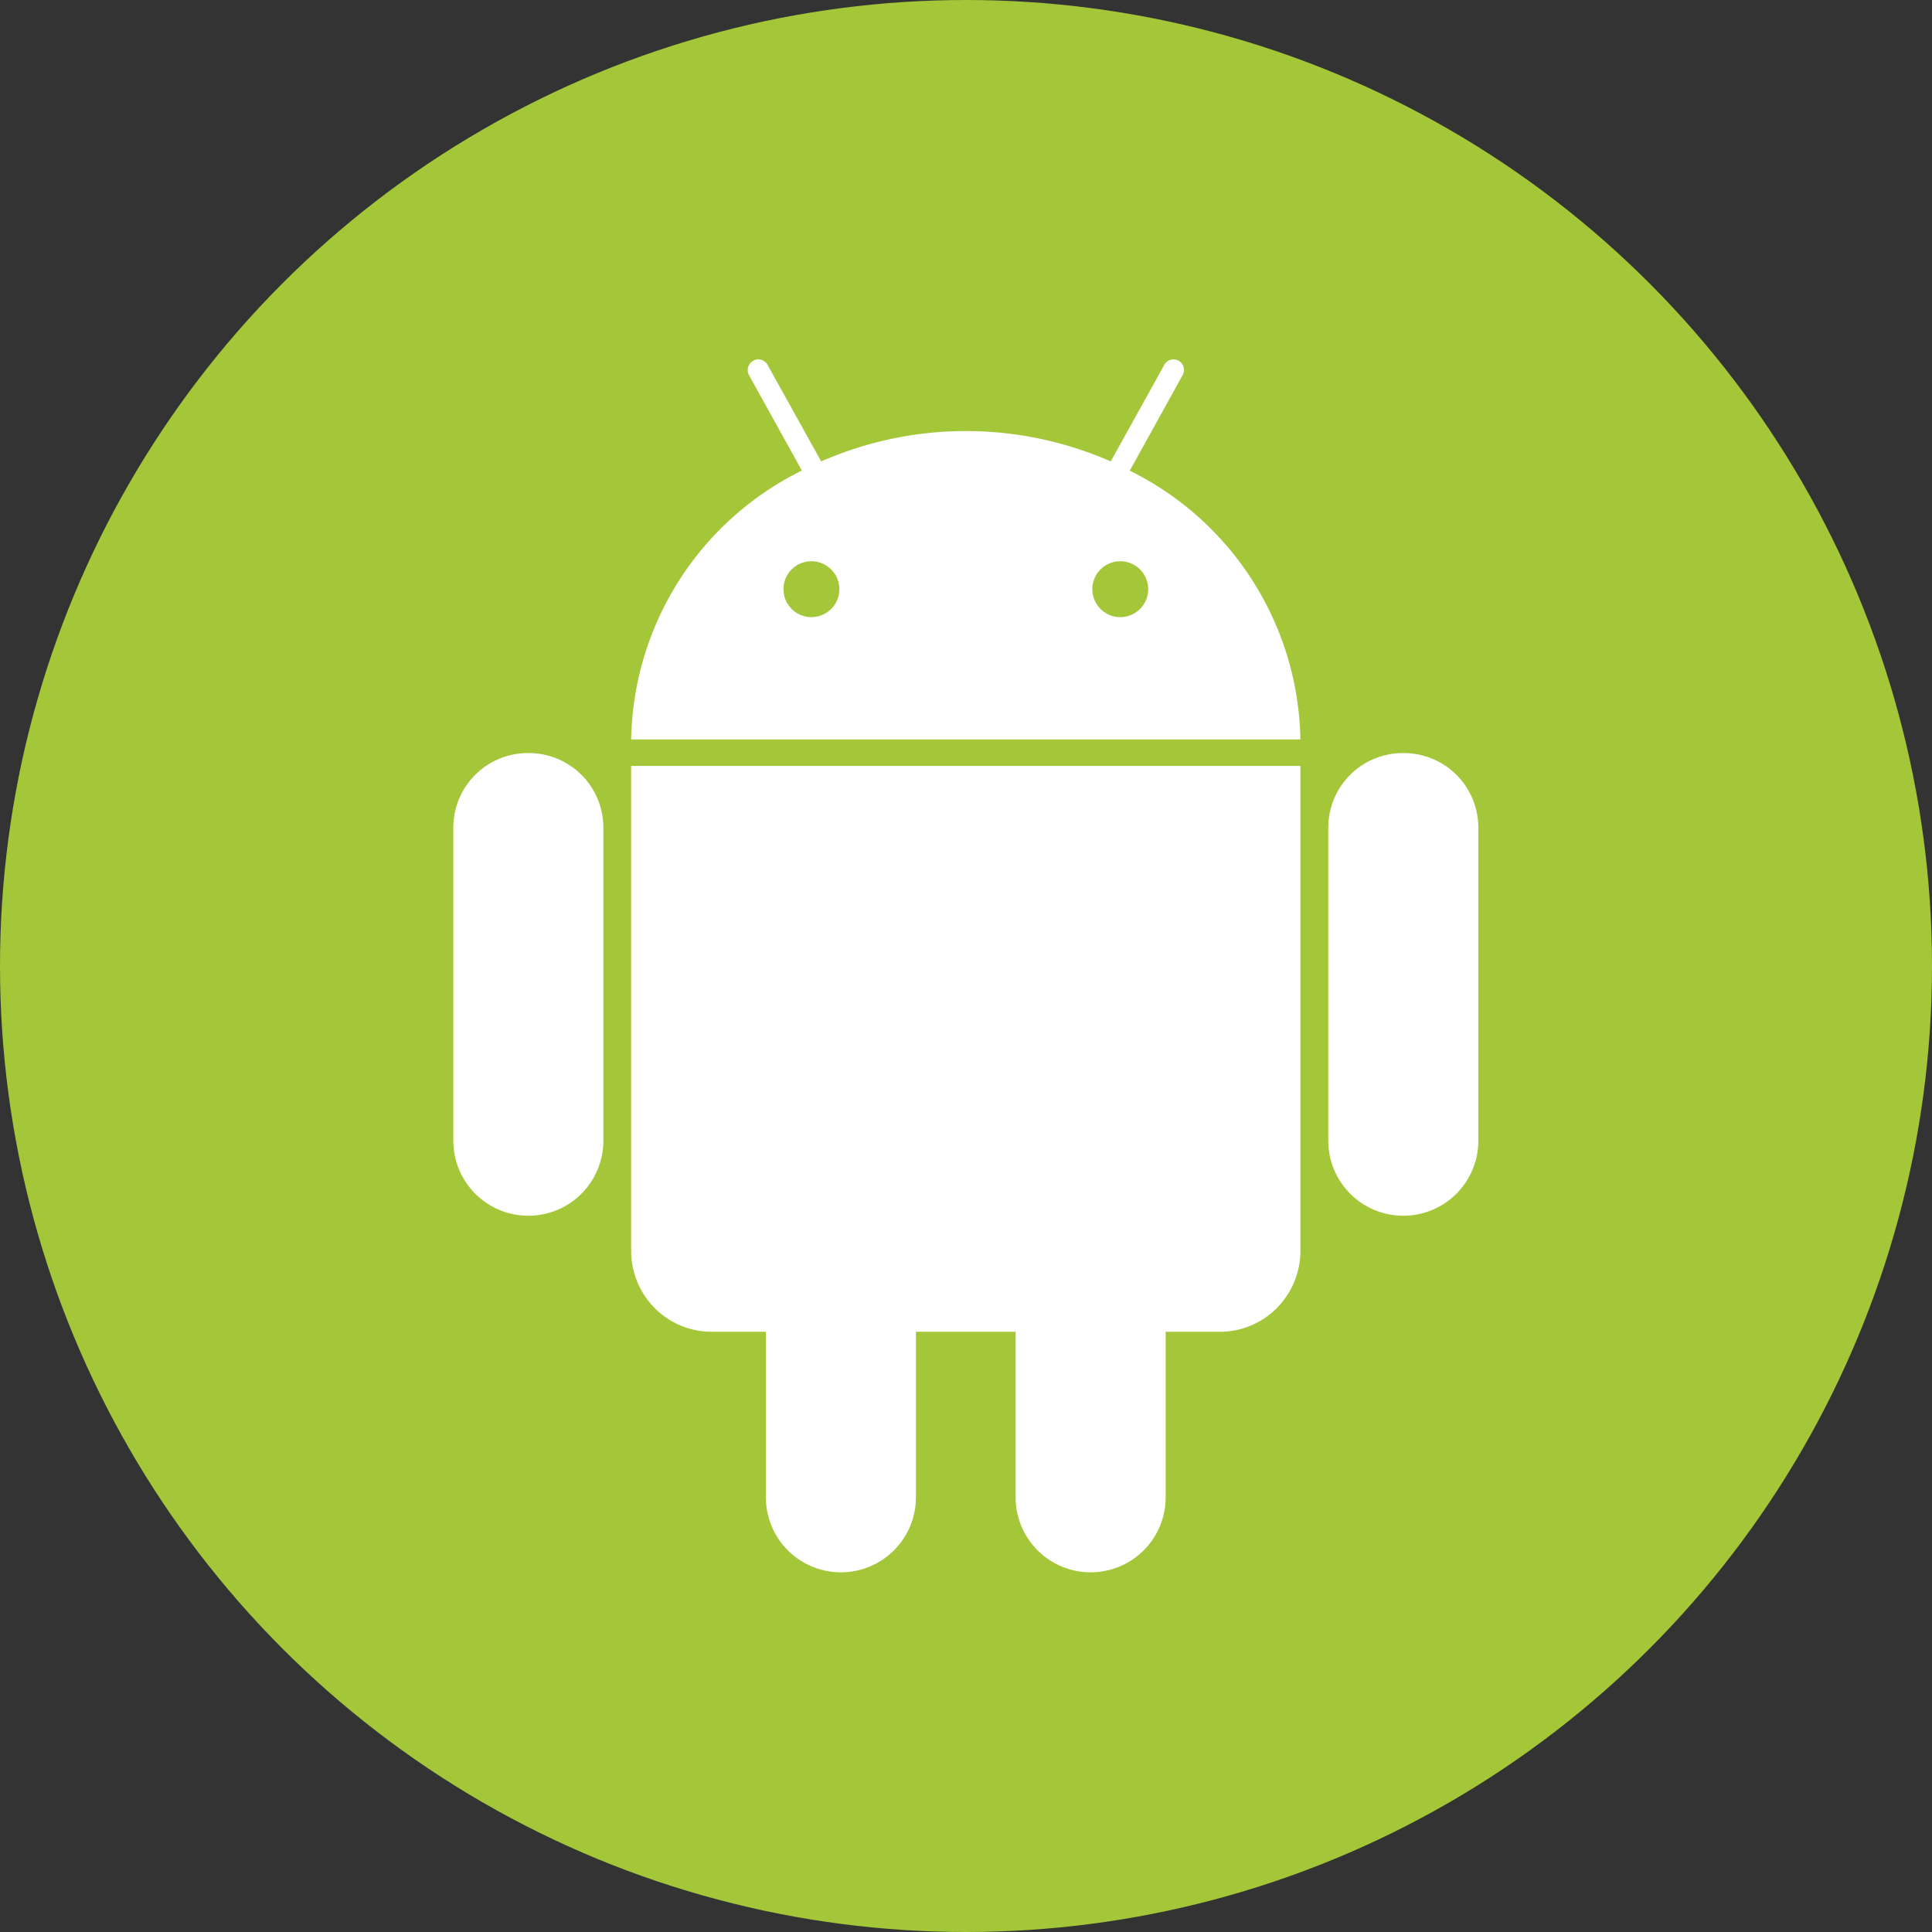
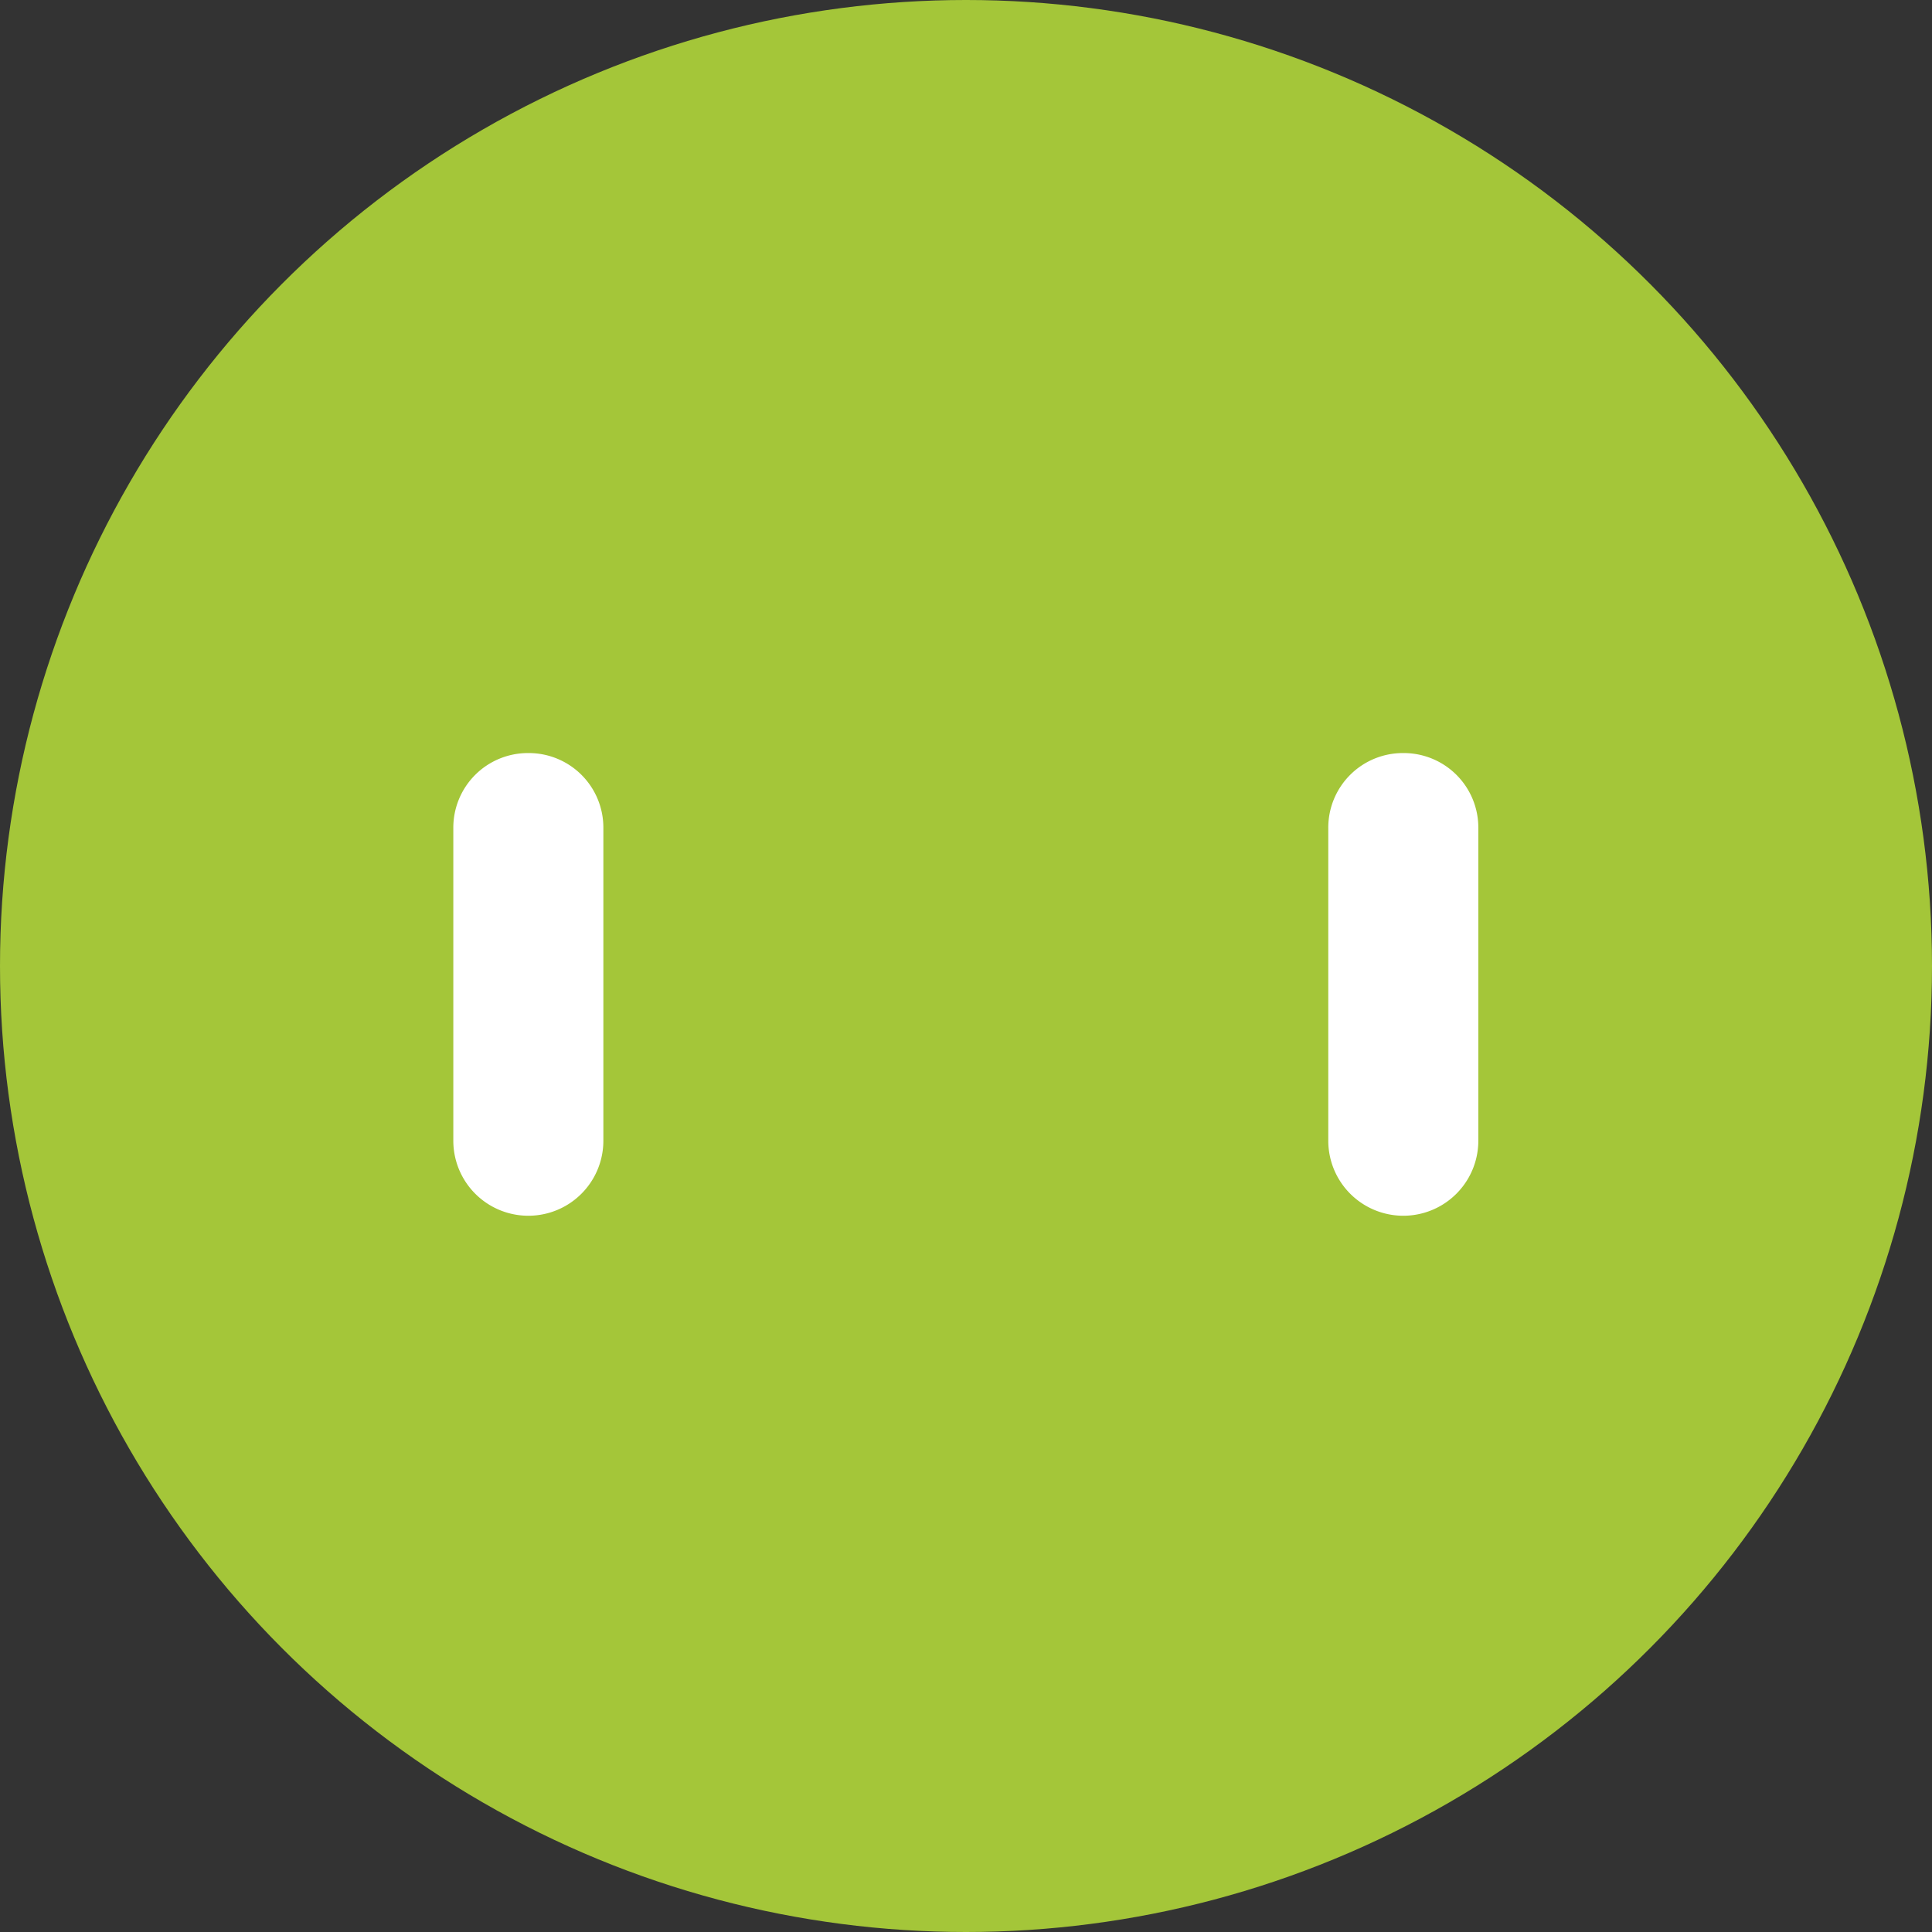
<svg xmlns="http://www.w3.org/2000/svg" id="Group_3826" data-name="Group 3826" width="54.902" height="54.902" viewBox="0 0 54.902 54.902">
  <rect x="0" y="0" width="54.902" height="54.902" fill="#333333" stroke="none" />
  <circle id="Ellipse_11" data-name="Ellipse 11" cx="27.451" cy="27.451" r="27.451" fill="#a4c639" />
  <g id="Group_3818" data-name="Group 3818" transform="translate(12.882 10.212)">
    <g id="android-icon">
      <path id="Path_217135" data-name="Path 217135" d="M8.39,100.362a2.119,2.119,0,0,0-2.132,2.132v8.884a2.132,2.132,0,1,0,4.264,0v-8.884a2.119,2.119,0,0,0-2.132-2.132Zm24.864,0a2.119,2.119,0,0,0-2.132,2.132v8.884a2.132,2.132,0,1,0,4.264,0v-8.884a2.119,2.119,0,0,0-2.132-2.132Z" transform="translate(-6.258 -89.174)" fill="#fff" />
-       <path id="Path_217136" data-name="Path 217136" d="M82.4,184.818a2.119,2.119,0,0,0-2.132,2.132v8.884a2.132,2.132,0,1,0,4.264,0V186.95a2.119,2.119,0,0,0-2.132-2.132Zm7.1,0a2.119,2.119,0,0,0-2.135,2.132v8.884a2.132,2.132,0,0,0,4.264,0V186.95a2.119,2.119,0,0,0-2.132-2.132Z" transform="translate(-71.386 -163.497)" fill="#fff" />
-       <path id="Subtraction_6" data-name="Subtraction 6" d="M16.726,27.633H2.292a2.277,2.277,0,0,1-1.621-.672A2.3,2.3,0,0,1,0,25.335V11.554H19.018V25.335a2.31,2.31,0,0,1-.672,1.626A2.277,2.277,0,0,1,16.726,27.633ZM19.018,10.8H0a8.686,8.686,0,0,1,4.851-7.64L3.349.45A.305.305,0,0,1,3.608,0l.005,0a.3.3,0,0,1,.263.157L5.4,2.9a10.242,10.242,0,0,1,8.228,0L15.149.158A.3.3,0,0,1,15.41,0h0a.3.3,0,0,1,.259.451l-1.5,2.713A8.687,8.687,0,0,1,19.018,10.8ZM13.9,5.737a.794.794,0,1,0,.793.794.795.795,0,0,0-.793-.794Zm-8.777,0a.794.794,0,1,0,.793.794.795.795,0,0,0-.793-.794Z" transform="translate(5.054)" fill="#fff" />
    </g>
  </g>
</svg>